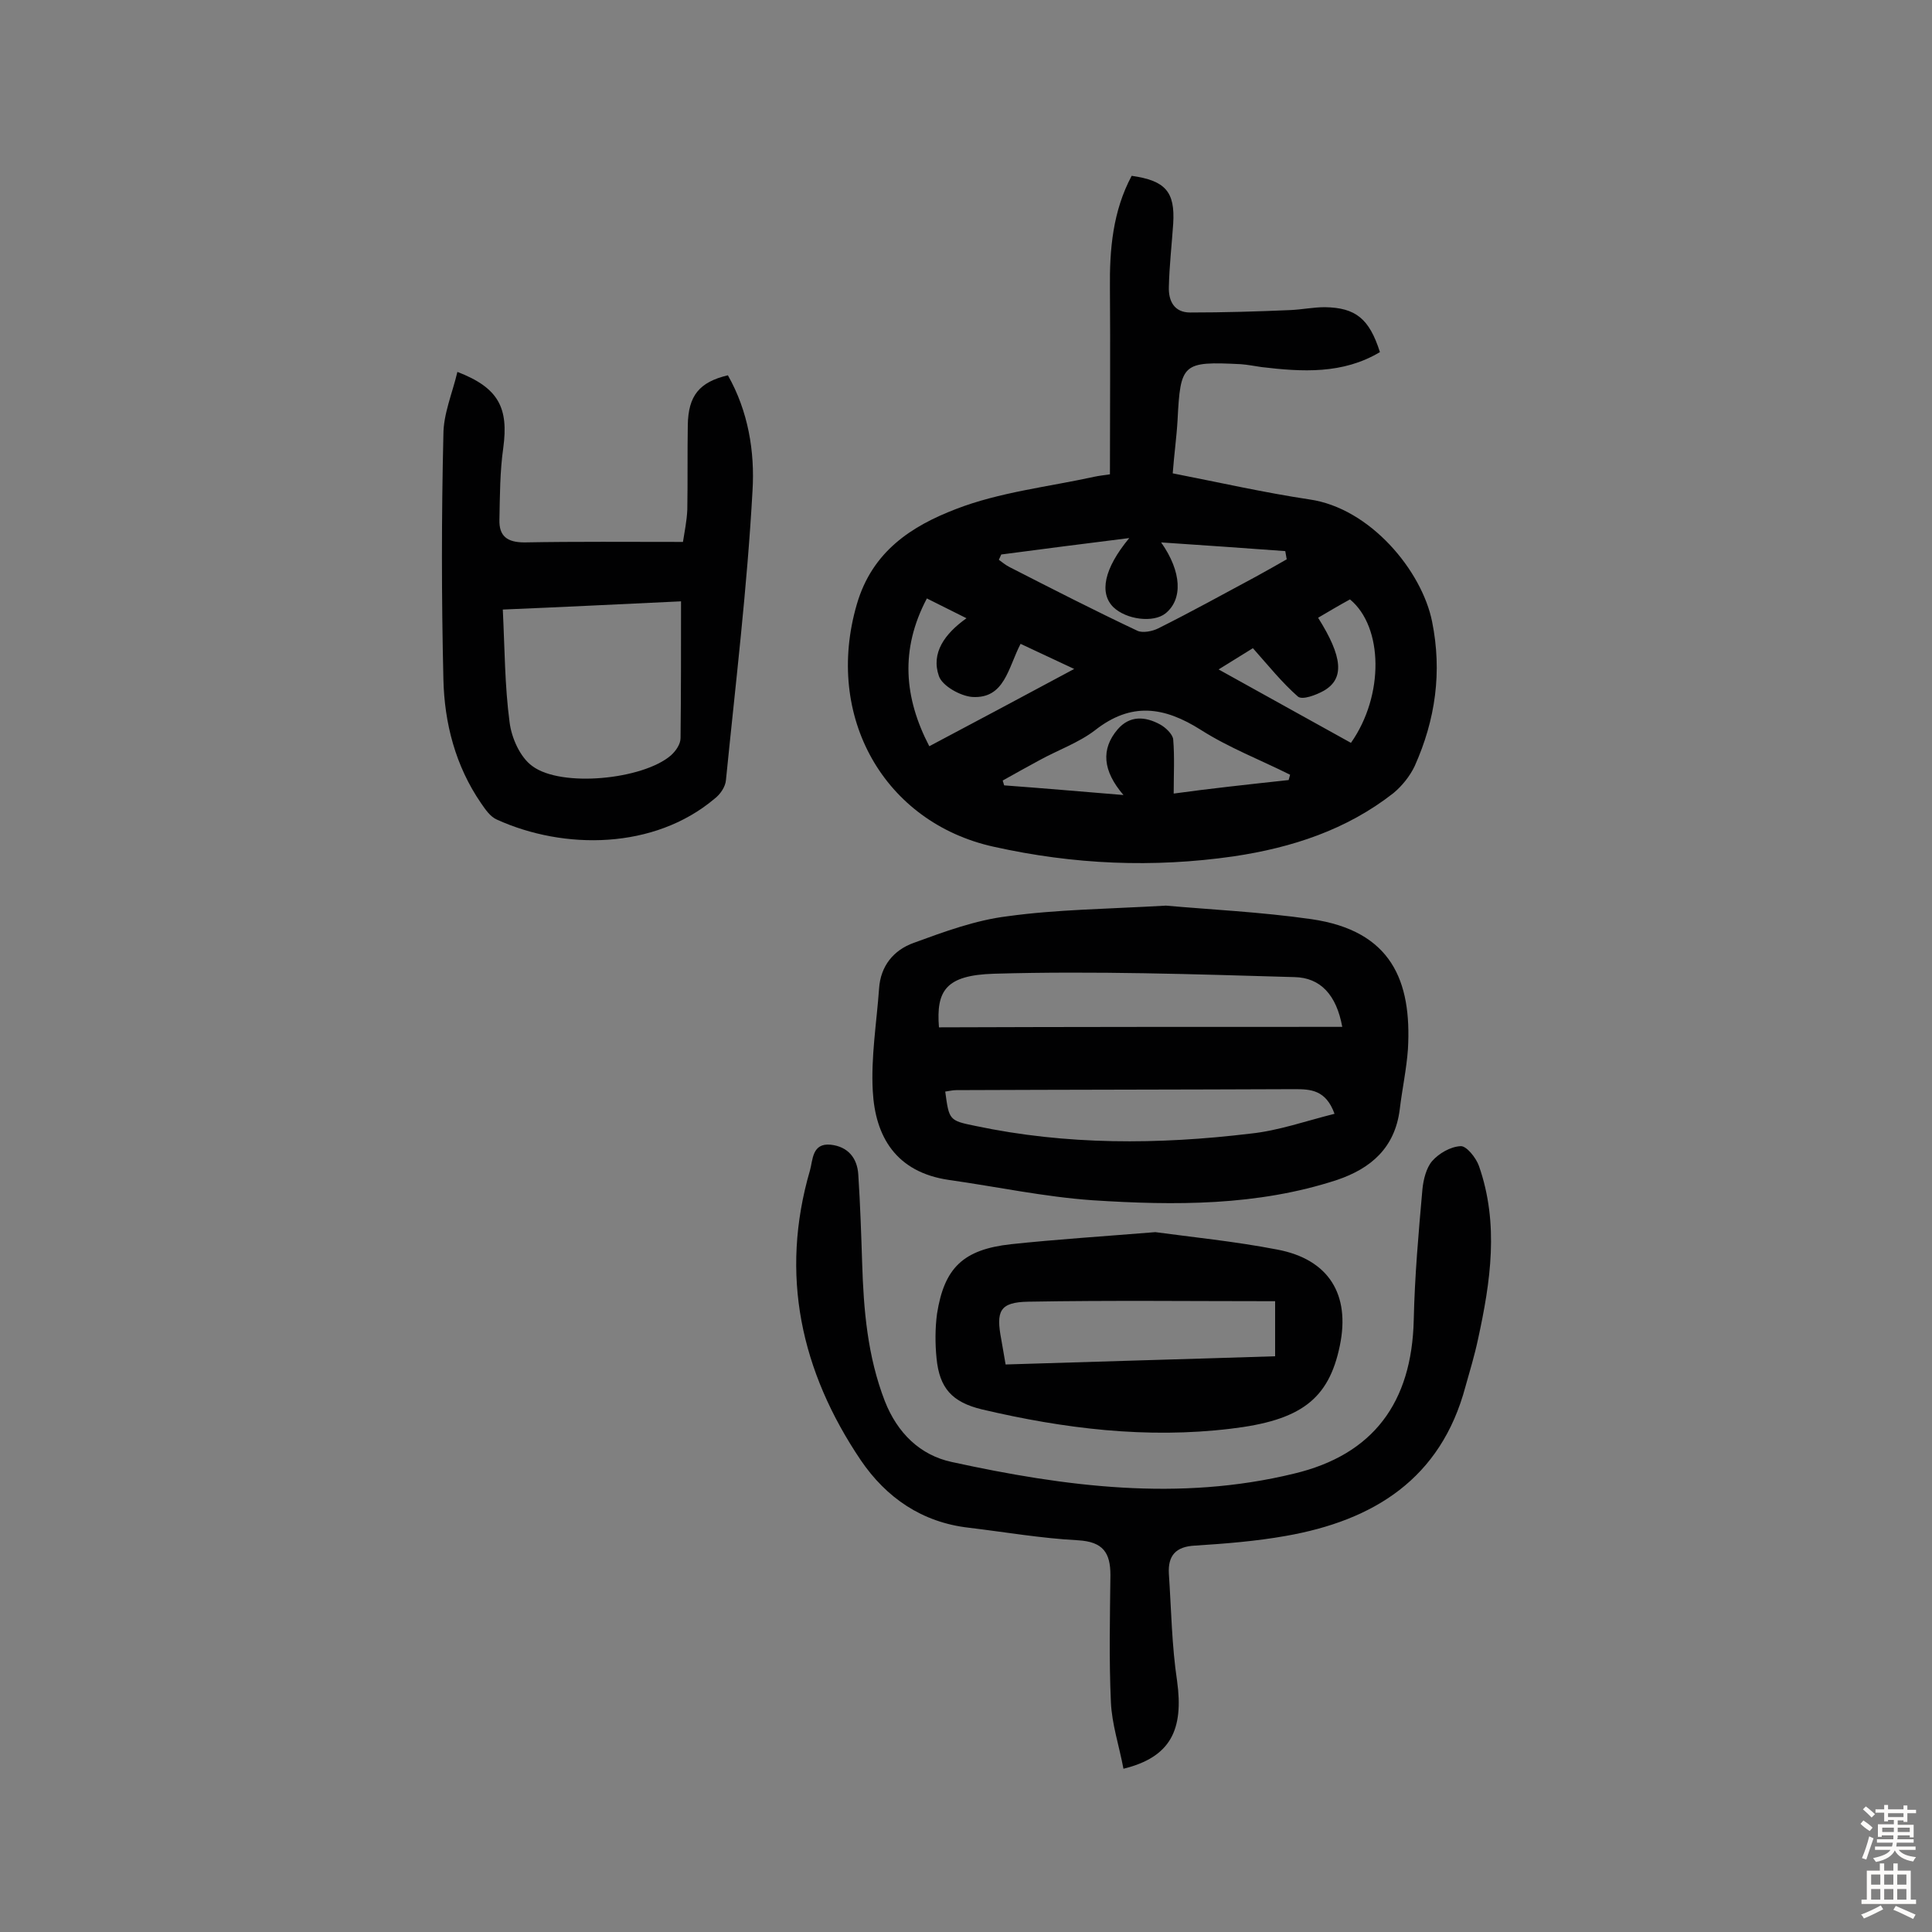
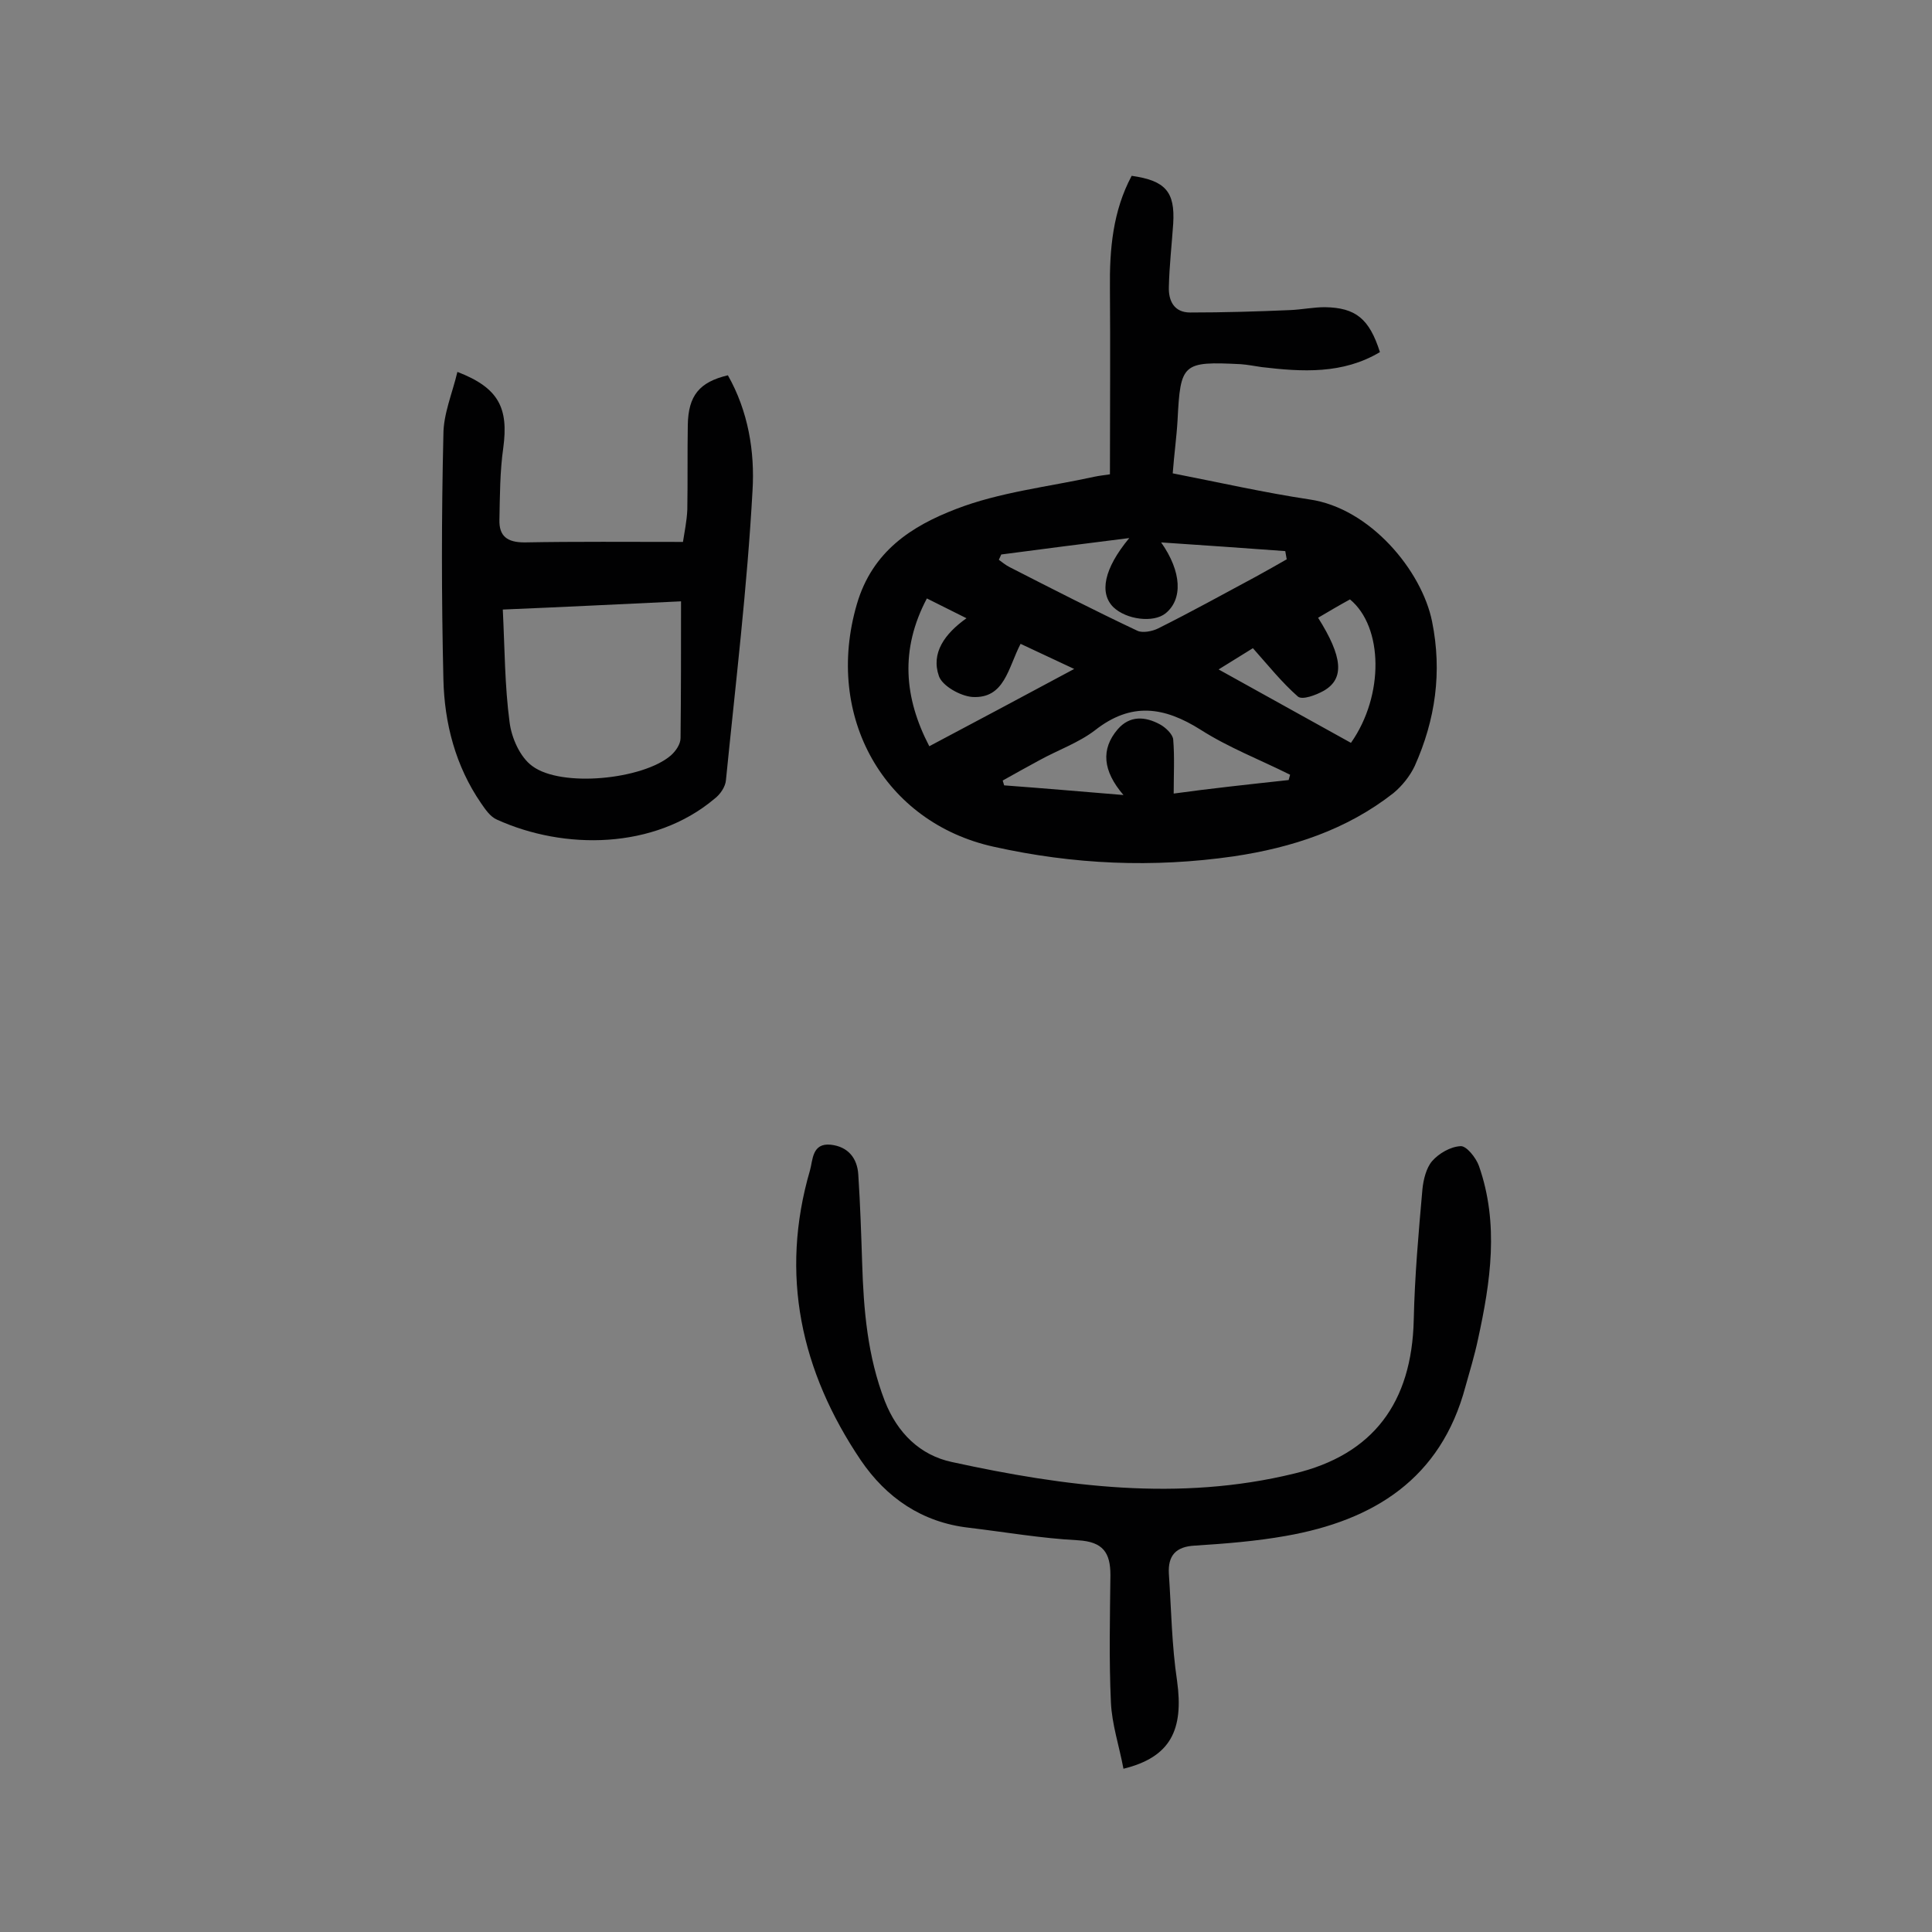
<svg xmlns="http://www.w3.org/2000/svg" enable-background="new 0 0 400 400" viewBox="0 0 400 400">
  <rect x="0" y="0" width="400" height="400" fill="#808080" stroke="none" />
  <g fill="#010102">
    <path d="m229.8 98.2c0-13.1.1-25.8 0-38.4-.1-8.2.6-16.1 4.5-23.4 7 1 9 3.3 8.6 9.9-.3 4.4-.8 8.7-.9 13.1-.1 2.9 1.1 5.3 4.4 5.3 6.9 0 13.8-.2 20.7-.5 2.4-.1 4.8-.6 7.2-.6 6.4.1 9.2 2.4 11.4 9.3-7.7 4.6-16.1 4.1-24.5 3.1-1.4-.2-2.9-.5-4.3-.6-12.1-.6-12.5-.2-13.1 11.6-.2 3.5-.7 7-1 11 9.7 1.9 19 4 28.3 5.4 12.6 1.8 23.3 14.8 25.4 25.3 2.1 10.4.7 20.3-3.6 29.9-1 2.1-2.6 4.1-4.4 5.6-9.7 7.6-21 11.3-33.1 13.1-16.7 2.4-33.1 1.7-49.7-2-22.6-5-35.1-26.9-28.3-50.2 3.2-11 11.4-16.2 20.5-19.7 9-3.5 19.1-4.6 28.7-6.7.9-.2 1.9-.3 3.2-.5zm10.6 14.1c4.3 6.1 4.5 11.8.9 14.7-2.5 2-8.1 1.3-10.8-1.3-2.9-2.9-2-7.9 3.3-14.3-9.7 1.2-18.1 2.3-26.5 3.4-.2.4-.3.7-.5 1.1.7.5 1.4 1.1 2.2 1.5 8.8 4.5 17.6 9 26.5 13.2 1.1.5 3.1.1 4.3-.5 6.8-3.4 13.5-7.1 20.2-10.7 2.2-1.2 4.3-2.4 6.4-3.6-.1-.6-.2-1.1-.3-1.7-8.3-.6-16.6-1.2-25.7-1.8zm26.4 49.2c.1-.4.2-.7.3-1.1-6.2-3.1-12.7-5.6-18.5-9.3-7.6-4.8-14.4-5.8-21.9.1-3.4 2.6-7.7 4.1-11.5 6.2-2.6 1.4-5.1 2.8-7.6 4.2.1.3.2.7.3 1 8.1.6 16.2 1.3 24.7 2-4.3-5-4.7-9.5-1.2-13.6 2.5-2.9 5.7-2.7 8.8-1 1.1.6 2.6 2 2.7 3.1.3 3.6.1 7.3.1 11.2 7.2-1 15.5-1.9 23.8-2.8zm-74.4-7c9.8-5.2 19.4-10.3 30-16-4.3-2-7.7-3.6-11.1-5.2-2.6 5-3.3 11.4-10 11-2.5-.2-6.2-2.3-6.9-4.3-1.7-4.8 1.2-8.8 5.7-12-3-1.5-5.4-2.7-8.2-4.1-5.6 10.6-4.7 20.6.5 30.6zm80.5-26.6c5.1 8.1 5.5 12.6 1.2 15.1-1.6.9-4.5 2-5.4 1.2-3.3-2.9-6.1-6.4-9.3-10-1.8 1.1-4.2 2.6-7.1 4.4 9.6 5.3 18.5 10.3 27.4 15.2 6.9-9.8 6.7-24-.2-29.7-2.2 1.2-4.4 2.5-6.6 3.8z" />
-     <path d="m241.4 187.5c8.9.8 19.6 1.3 30.1 2.8 16.6 2.4 20.8 12.8 20 26.9-.3 4.2-1.2 8.3-1.7 12.5-1 7.9-5.9 12.2-13 14.6-16.5 5.4-33.6 5.3-50.6 4.2-10-.7-19.8-2.8-29.7-4.2-11.1-1.6-15.3-9.1-15.8-18.4-.4-7 .8-14.2 1.3-21.2.3-4.7 3-8 7.2-9.5 6.3-2.3 12.8-4.7 19.4-5.5 10.1-1.4 20.6-1.5 32.8-2.2zm36.5 25.1c-1.2-6.6-4.5-10.2-9.9-10.3-20.7-.6-41.5-1.3-62.2-.7-10 .3-12 3.5-11.4 11.1 27.6-.1 55.3-.1 83.5-.1zm-1.6 18c-1.8-5-5-5.1-8.3-5.1-23.3.1-46.7.1-70 .2-.8 0-1.5.2-2.3.3.8 5.9.8 6 6.2 7.1 18.9 4 37.9 3.9 57 1.6 5.8-.6 11.4-2.6 17.4-4.1z" />
    <path d="m232.6 366.2c-.9-4.8-2.4-9.2-2.6-13.8-.4-8.8-.2-17.5-.1-26.3 0-4.6-1.5-6.9-6.7-7.2-7.6-.4-15.1-1.7-22.6-2.6-9.7-1.1-17.1-6.2-22.4-14-12.4-18.4-16.8-38.4-10.5-60 .6-2.1.4-5.7 4.3-5.3 3.6.4 5.5 2.8 5.7 6.2.4 6.1.6 12.2.8 18.3.3 9.7 1.1 19.3 4.7 28.6 2.6 6.6 7.3 11.2 13.9 12.6 23.4 5.1 47 8.2 70.8 2.4 16.4-3.9 24.4-14.7 24.8-31.8.2-9.1 1-18.1 1.8-27.1.2-2 .8-4.4 2-5.8 1.4-1.6 3.8-3 5.9-3.1 1.2-.1 3.2 2.4 3.8 4.1 4.2 12 2.4 24-.2 35.9-.7 3.3-1.7 6.6-2.6 9.8-5.1 19.1-19 27.7-37.2 30.9-6.2 1.1-12.5 1.6-18.8 2-4 .2-5.6 2.1-5.4 5.8.5 7.4.6 14.9 1.7 22.2 1.4 10.1-1.3 15.8-11.1 18.2z" />
    <path d="m94.7 77c8.6 3.3 10.6 7.5 9.5 15.7-.7 4.9-.7 9.9-.8 14.9-.1 3.4 1.6 4.7 5.2 4.7 10.7-.2 21.4-.1 32.8-.1.3-2 .8-4.3.9-6.7.1-5.8 0-11.7.1-17.5.1-6.1 2.4-8.9 8.3-10.3 4.2 7.4 5.6 15.8 5.1 23.9-1.1 20-3.5 39.9-5.5 59.9-.1 1.4-1.2 3-2.4 3.9-12.5 10.5-31.1 10.6-45 4.3-1.4-.6-2.4-2.1-3.3-3.4-5.3-7.7-7.6-16.6-7.8-25.7-.4-16.9-.4-33.8 0-50.6 0-4.3 1.8-8.4 2.9-13zm46.3 47.5c-12.8.6-24.8 1.2-36.9 1.7.4 8.1.4 15.8 1.4 23.3.4 3.3 2.2 7.3 4.7 9.1 6 4.5 22.9 2.8 28.7-2.2 1-.9 2-2.3 2-3.6.1-9.1.1-18.3.1-28.3z" />
-     <path d="m239.2 255.1c7.3 1 16.4 1.9 25.2 3.6 10.7 2 15.2 9.3 13 19.9-2.3 11.2-8.2 15.5-22.6 17.2-17.4 2.1-34.5 0-51.5-4-6.2-1.5-8.8-4.4-9.4-10.6-.3-3-.3-6.2.1-9.2 1.5-9.5 5.4-13.3 15.3-14.4 9.4-1 18.8-1.6 29.9-2.5zm-31 27.4c18.7-.6 37.2-1.1 55.8-1.7 0-3.8 0-7.2 0-11.4-17.2 0-34.1-.2-51.1.1-6 .1-6.7 2-5.6 7.8.3 1.6.5 3 .9 5.2z" />
  </g>
-   <path d="m385.2 377.6.6-.7c.6.4 1.3.9 1.9 1.5l-.6.7c-.8-.5-1.4-1-1.9-1.5zm.3 7.1c.6-1.4 1.1-2.9 1.5-4.5.3.1.6.3.9.4-.5 1.4-1 2.9-1.5 4.4zm.2-10.1.6-.6c.7.5 1.3 1.1 1.9 1.6l-.7.7c-.6-.6-1.2-1.2-1.8-1.7zm8.4-.8h.8v.9h1.8v.7h-1.8v1.8h-.8v-.3h-1.2v.9h3.3v2.6h-.8v-.4h-2.5c0 .3 0 .6-.1.8h3.4v.7h-3.5c0 .3-.1.6-.1.8h4v.7h-3.5c.7.9 1.9 1.3 3.6 1.5-.2.2-.4.5-.6.9-1.9-.3-3.2-1.1-3.8-2.3-.5 1.1-1.8 2-3.9 2.4-.2-.3-.4-.5-.6-.8 1.9-.4 3.1-.9 3.6-1.7h-3.2v-.7h3.5c.1-.2.1-.5.2-.8h-3.3v-.7h3.4c0-.2 0-.5 0-.8h-2.4v.3h-.8v-2.6h3.3v-.9h-1.2v.3h-.8v-1.8h-1.8v-.7h1.8v-.9h.8v.9h3.2zm-4.4 5.5h2.4c0-.3 0-.6 0-.9h-2.4zm1.2-3.1h3.2v-.8h-3.2zm4.4 2.2h-2.4v.9h2.5v-.9z" fill="#fcfbfa" />
-   <path d="m389.2 385.8h.9v1.5h1.9v-1.5h.9v1.5h2.7v6h1.1v.9h-11.3v-.9h1.1v-6h2.7zm.2 8.7.5.8c-1.2.6-2.5 1.3-4 1.9-.2-.3-.3-.6-.6-.8 1.6-.6 3-1.3 4.1-1.9zm-2-4.3h1.9v-2.1h-1.9zm0 3.1h1.9v-2.2h-1.9zm2.7-3.1h1.9v-2.1h-1.9zm0 3.1h1.9v-2.2h-1.9zm2.4 1.3c1.4.6 2.7 1.2 4.1 1.8l-.5.9c-1.5-.7-2.8-1.4-4.1-1.9zm2.2-6.5h-1.9v2.1h1.9zm-1.9 5.2h1.9v-2.2h-1.9z" fill="#fcfbfa" />
</svg>